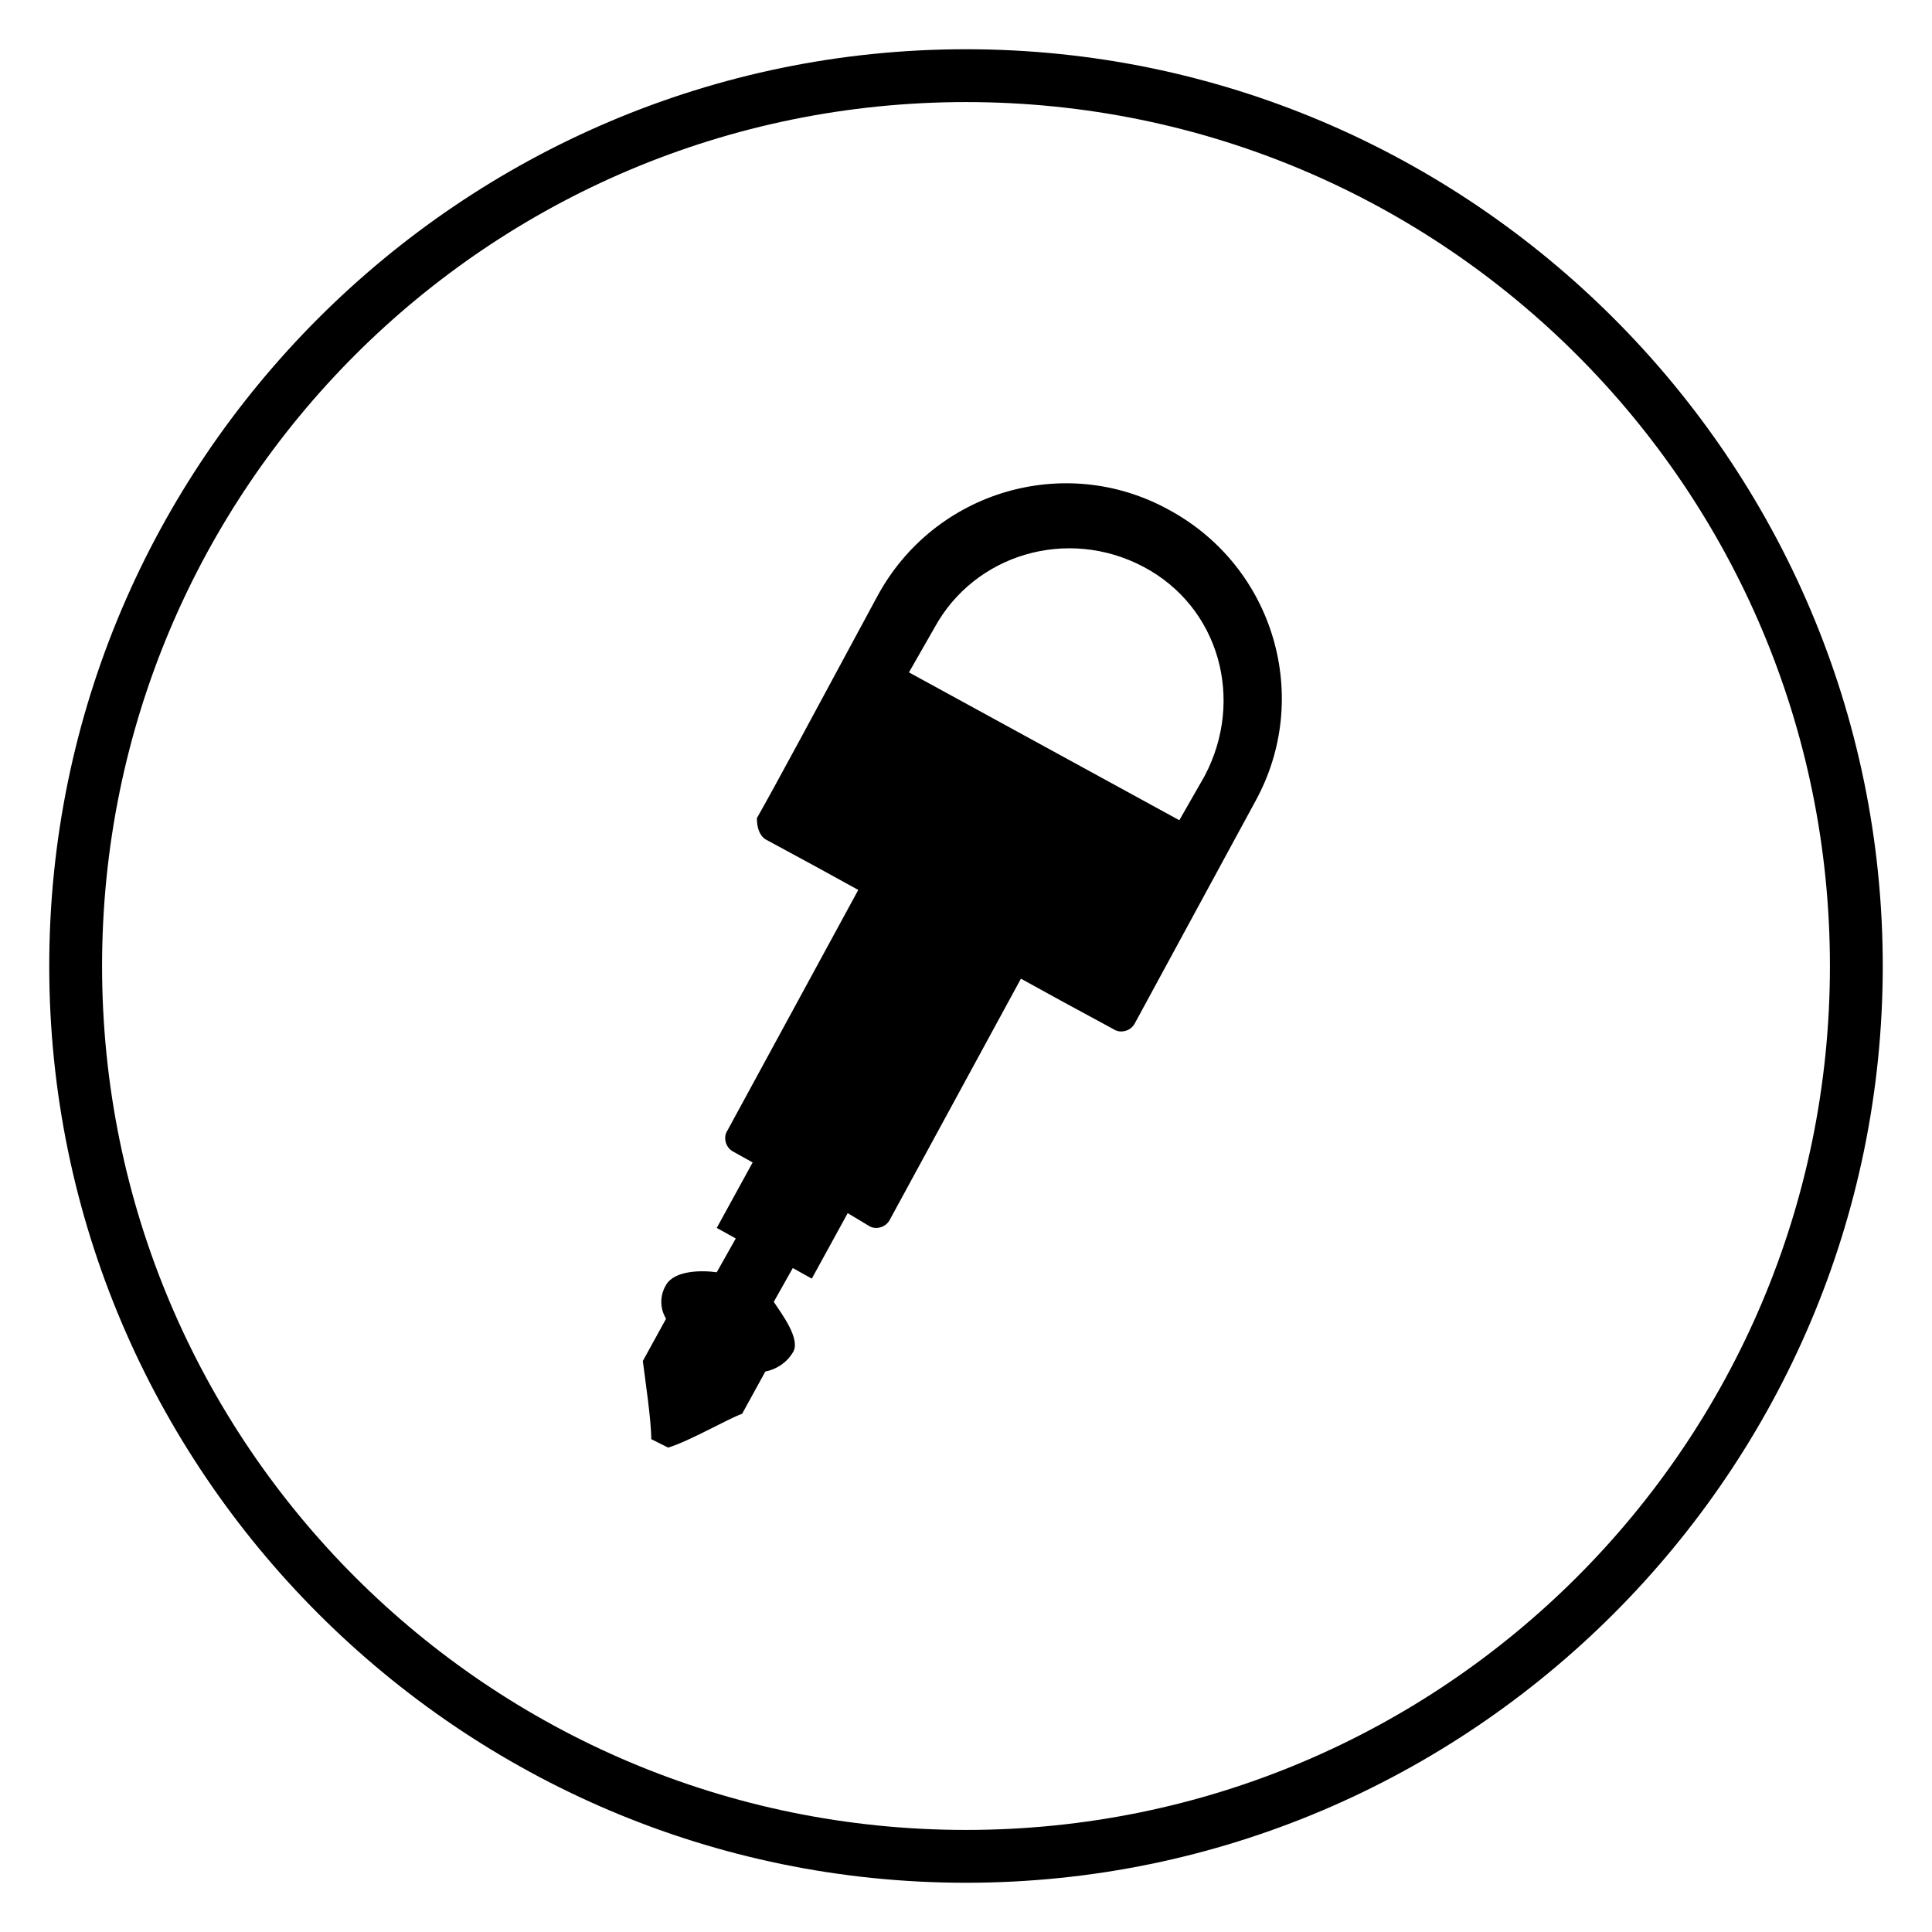
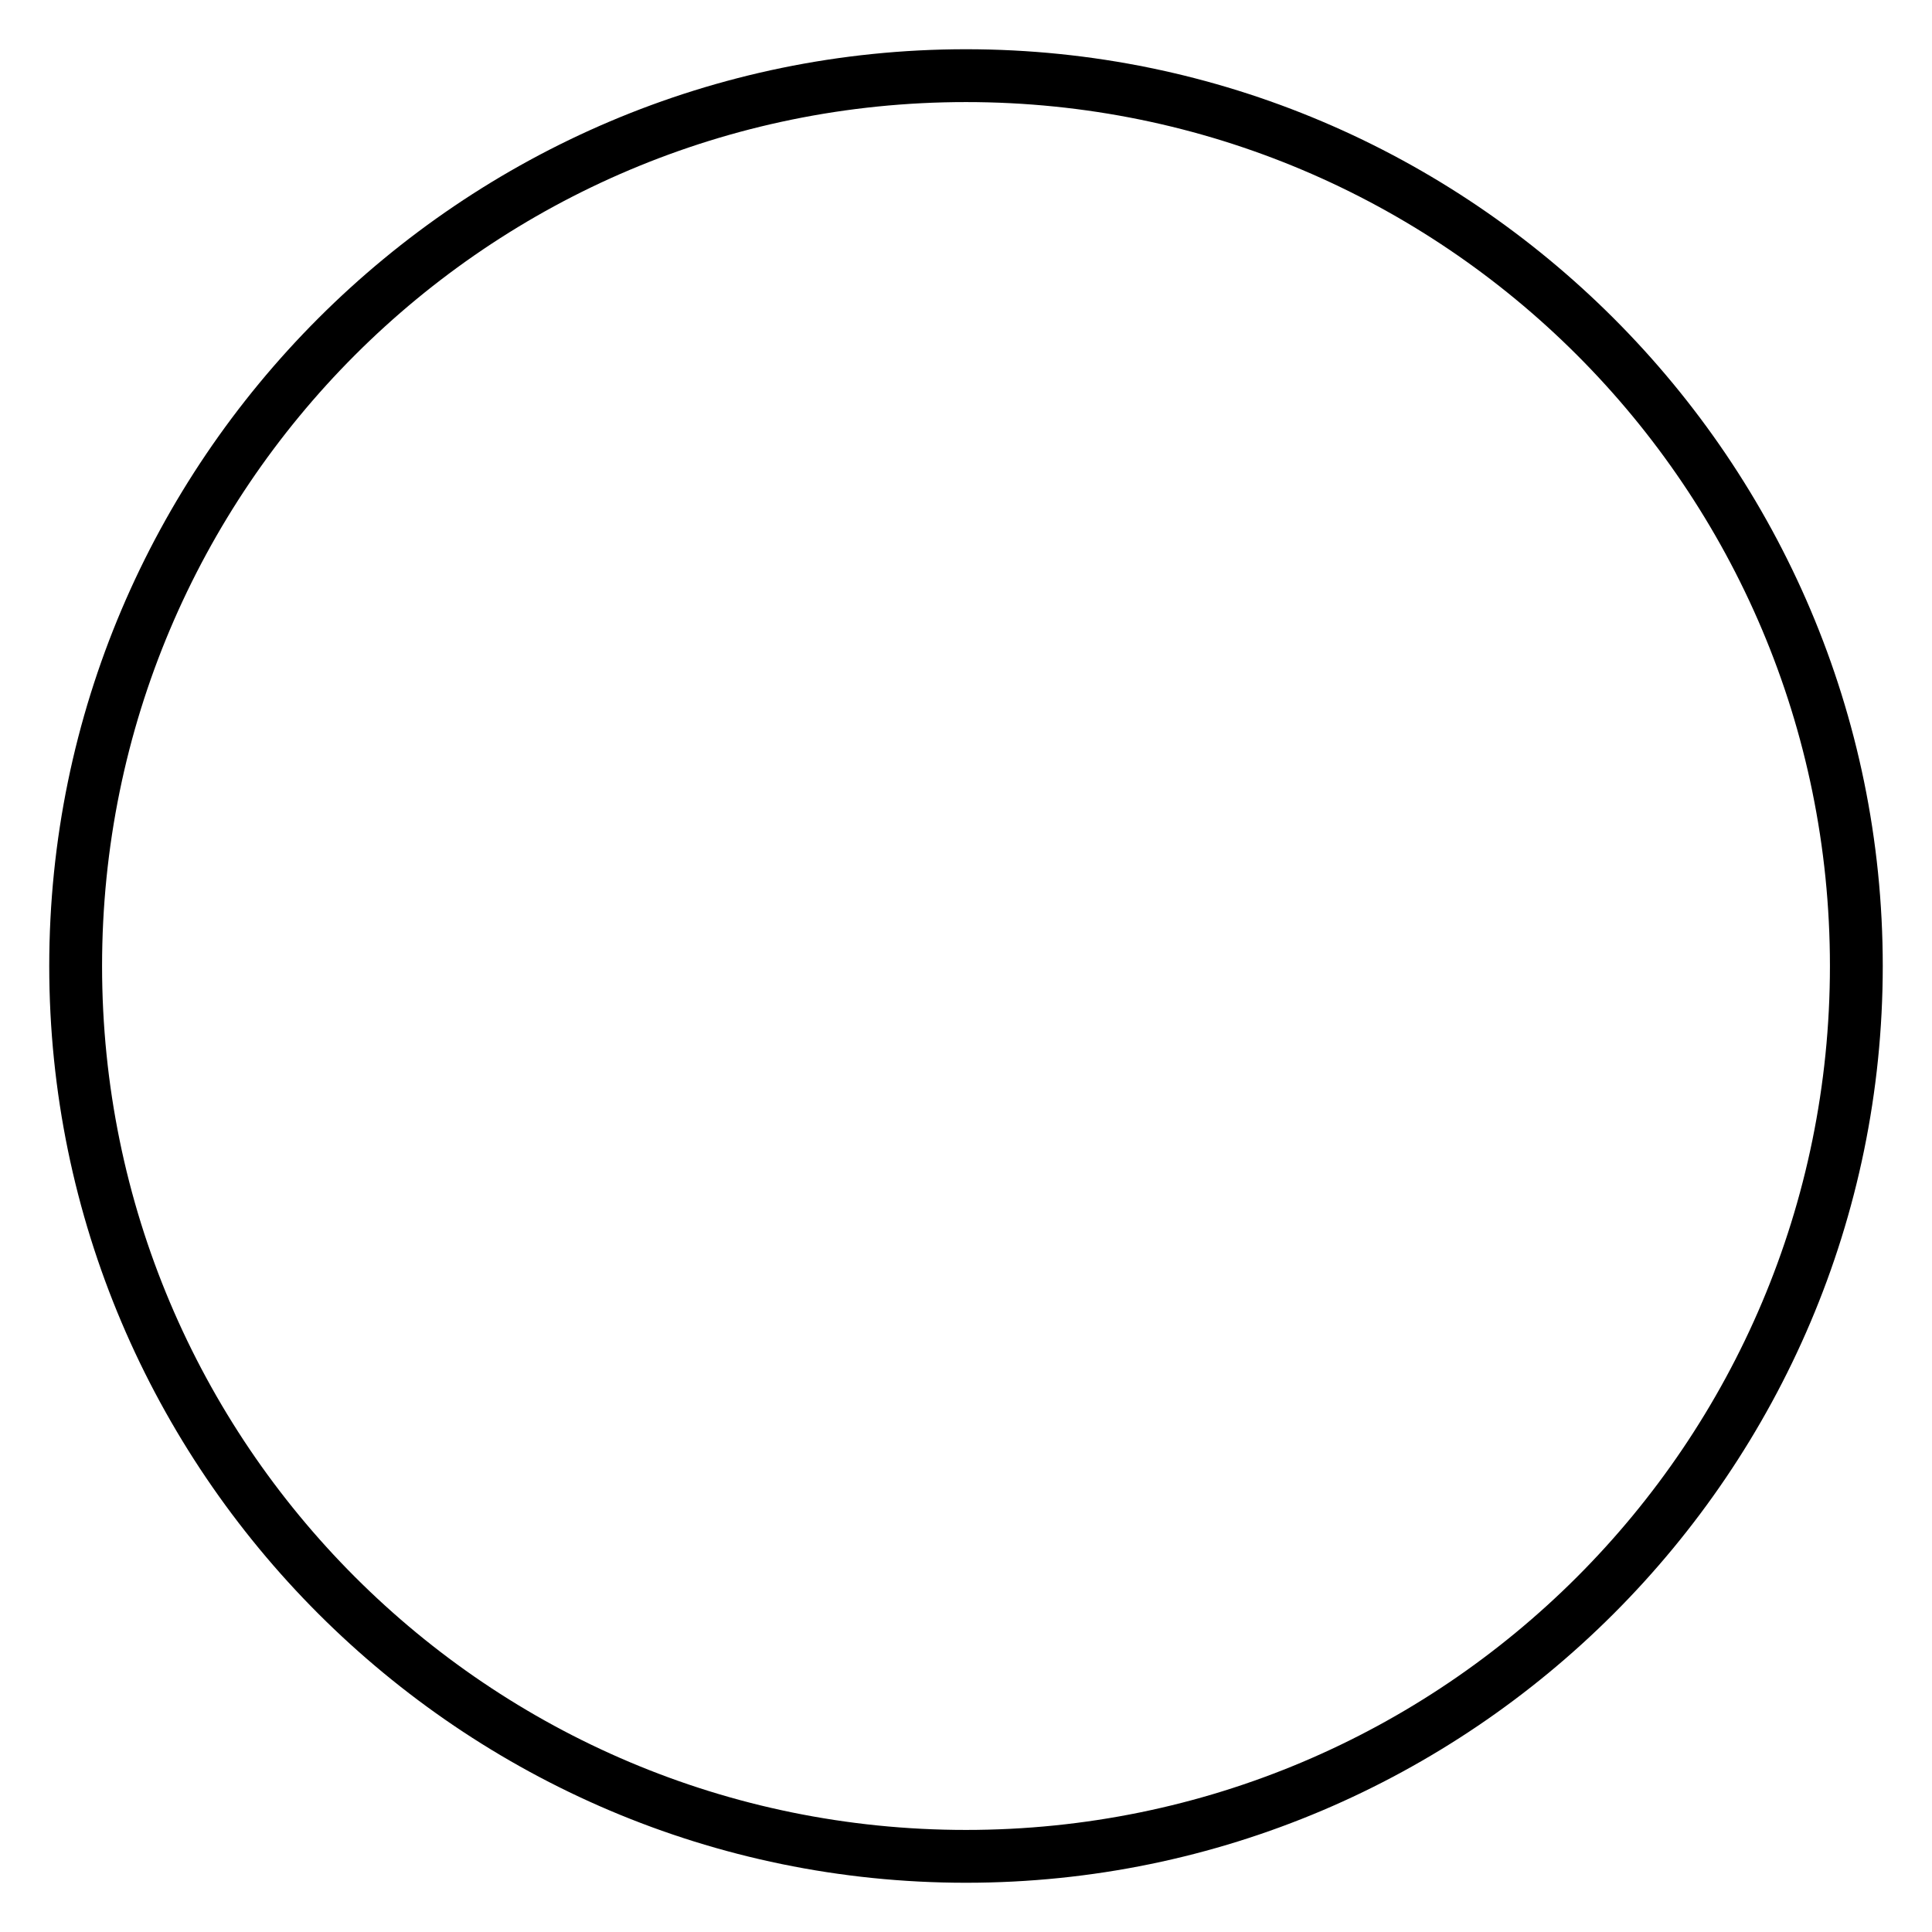
<svg xmlns="http://www.w3.org/2000/svg" fill="#000000" width="800px" height="800px" version="1.1" viewBox="144 144 512 512">
  <g>
-     <path d="m346.82 366.41 13.434 7.277 11.195 6.156-34.707 63.816c-1.121 1.68-0.559 4.477 1.68 5.598l5.039 2.801-9.516 17.352 5.039 2.801-5.039 8.957c-3.918-0.559-11.195-0.559-13.434 3.359-1.68 2.801-1.68 6.156 0 8.957l-6.156 11.195c0.559 4.477 2.238 15.676 2.238 20.711l4.477 2.238c5.598-1.68 16.234-7.836 19.594-8.957l6.156-11.195c2.801-0.559 5.598-2.238 7.277-5.039 2.238-3.359-2.801-10.078-5.039-13.434l5.039-8.957 5.039 2.801 9.516-17.352 5.598 3.359c1.68 1.121 4.477 0.559 5.598-1.68l34.707-63.816 11.195 6.156 13.434 7.277c1.68 1.121 4.477 0.559 5.598-1.68l31.906-58.777c15.113-27.43 5.039-62.137-22.953-77.25-27.43-15.113-62.137-5.039-77.25 22.953-15.676 29.109-27.43 50.941-31.906 58.777 0 2.234 0.562 4.477 2.242 5.594zm44.781-55.977c10.637-19.594 35.266-26.871 55.418-16.234 20.152 10.637 26.871 35.266 16.234 55.418l-6.719 11.754-71.652-39.184z" />
    <path d="m400 642.95c-133.79 0-242.95-109.16-242.95-242.95s109.16-242.95 242.95-242.95 242.95 109.16 242.95 242.95-109.16 242.95-242.95 242.95zm0-471.9c-126.51 0-228.95 102.44-228.95 228.95s102.44 228.95 228.95 228.95 228.95-102.44 228.95-228.95-102.44-228.95-228.95-228.95z" />
  </g>
</svg>